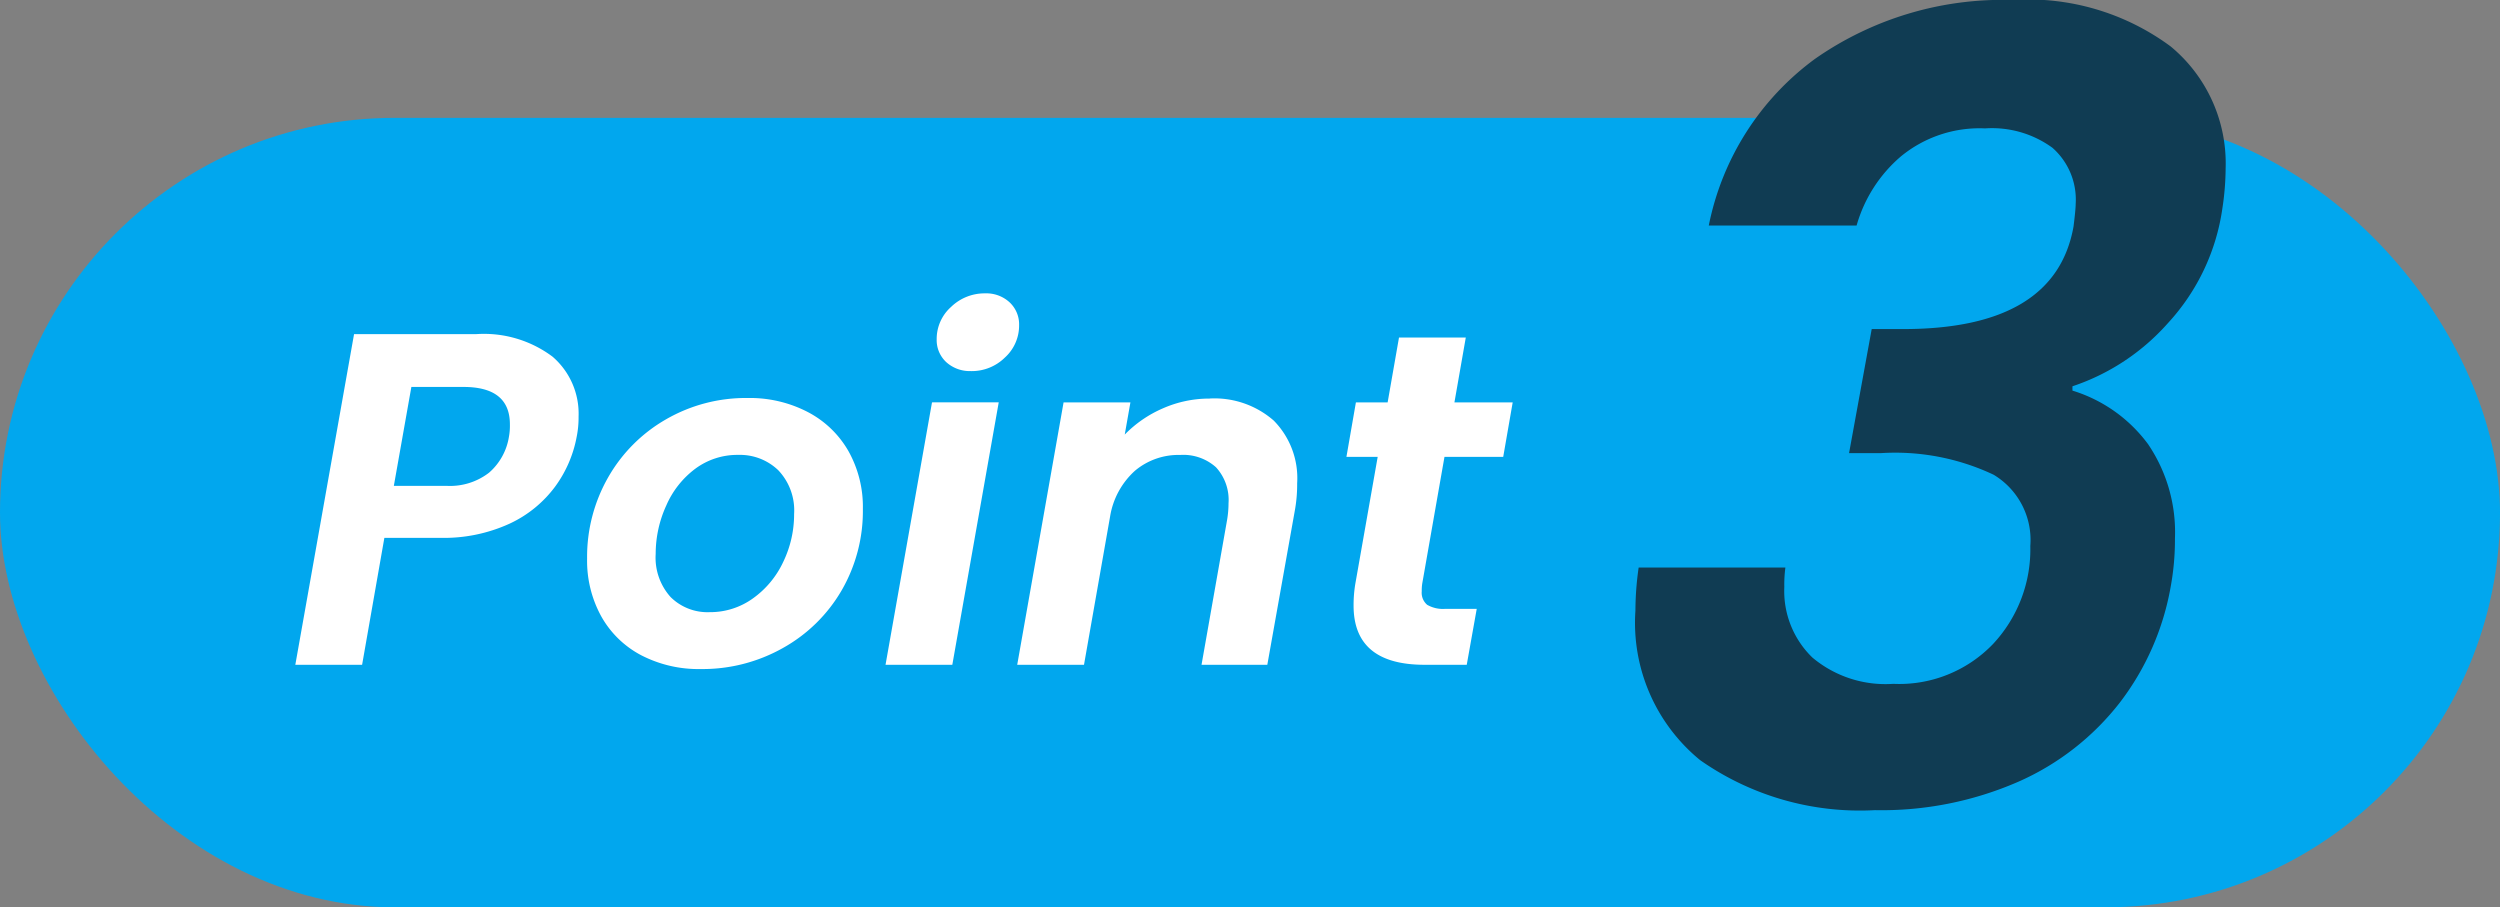
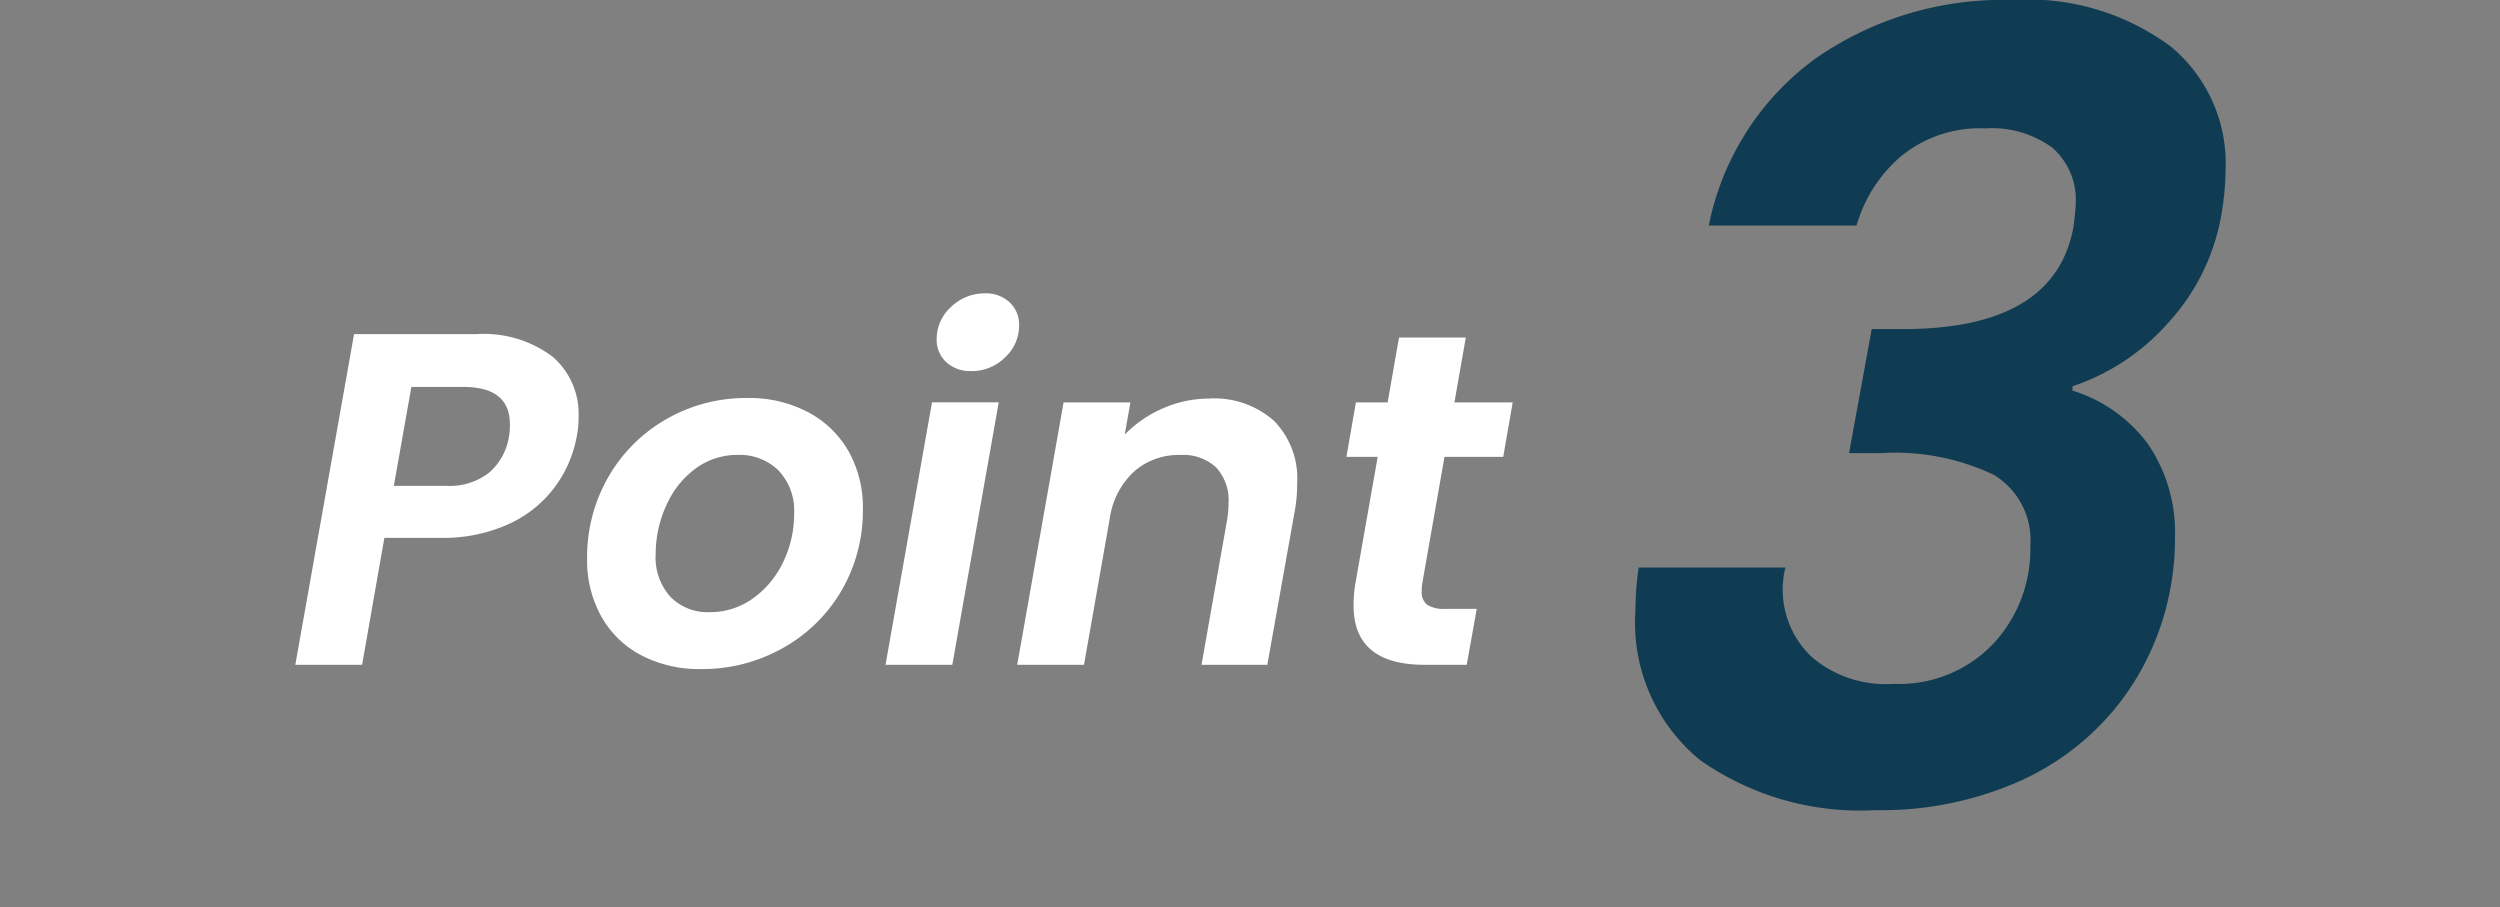
<svg xmlns="http://www.w3.org/2000/svg" width="95" height="34.478" viewBox="0 0 95 34.478">
  <rect x="0" y="0" width="95" height="34.478" fill="#808080" stroke="none" />
  <g id="グループ_6904" data-name="グループ 6904" transform="translate(-160 -2515.522)">
-     <rect id="長方形_2962" data-name="長方形 2962" width="95" height="30" rx="15" transform="translate(160 2520)" fill="#01a7ee" />
    <path id="パス_6900" data-name="パス 6900" d="M11-8.676a4.621,4.621,0,0,1-.81,1.89A4.511,4.511,0,0,1,8.451-5.364a6,6,0,0,1-2.655.54H3.69L2.844,0H.306L2.538-12.564H7.164a4.349,4.349,0,0,1,2.916.855,2.858,2.858,0,0,1,.99,2.277A3.676,3.676,0,0,1,11-8.676ZM6.048-6.8a2.424,2.424,0,0,0,1.62-.5,2.279,2.279,0,0,0,.756-1.368,2.3,2.3,0,0,0,.036-.468q0-1.422-1.764-1.422H4.716L4.05-6.8ZM15.714.162A4.736,4.736,0,0,1,13.455-.36a3.716,3.716,0,0,1-1.521-1.476,4.38,4.38,0,0,1-.54-2.2,6.089,6.089,0,0,1,.8-3.087,5.912,5.912,0,0,1,2.2-2.205,6.07,6.07,0,0,1,3.105-.81,4.776,4.776,0,0,1,2.277.531,3.807,3.807,0,0,1,1.548,1.485,4.323,4.323,0,0,1,.549,2.2,6.022,6.022,0,0,1-.81,3.1A5.894,5.894,0,0,1,18.837-.639,6.222,6.222,0,0,1,15.714.162ZM16.056-2a2.772,2.772,0,0,0,1.638-.522,3.53,3.53,0,0,0,1.152-1.386,4.156,4.156,0,0,0,.414-1.818,2.213,2.213,0,0,0-.6-1.665,2.1,2.1,0,0,0-1.521-.585,2.681,2.681,0,0,0-1.629.522,3.467,3.467,0,0,0-1.107,1.4A4.415,4.415,0,0,0,14-4.212a2.237,2.237,0,0,0,.567,1.638A1.991,1.991,0,0,0,16.056-2Zm9.936-9.162a1.328,1.328,0,0,1-.954-.342,1.141,1.141,0,0,1-.36-.864,1.628,1.628,0,0,1,.549-1.233,1.824,1.824,0,0,1,1.287-.513,1.3,1.3,0,0,1,.936.342,1.141,1.141,0,0,1,.36.864,1.64,1.64,0,0,1-.54,1.233A1.793,1.793,0,0,1,25.992-11.16Zm1.044,1.188L25.272,0H22.734L24.5-9.972Zm8.01-.144a3.42,3.42,0,0,1,2.439.837,3.114,3.114,0,0,1,.891,2.385,5.549,5.549,0,0,1-.09,1.044L37.242,0h-2.5l.972-5.508a3.83,3.83,0,0,0,.054-.63,1.833,1.833,0,0,0-.477-1.368,1.86,1.86,0,0,0-1.359-.468,2.569,2.569,0,0,0-1.719.6,2.98,2.98,0,0,0-.945,1.737L30.276,0H27.738L29.5-9.972H32.04l-.216,1.224a4.536,4.536,0,0,1,1.458-1A4.367,4.367,0,0,1,35.046-10.116Zm8.082,7.038a1.829,1.829,0,0,0-.018.288.6.6,0,0,0,.207.513,1.2,1.2,0,0,0,.693.153H45.2L44.82,0h-1.6q-2.7,0-2.7-2.25A4.929,4.929,0,0,1,40.59-3.1L41.436-7.9H40.248l.36-2.07h1.206l.432-2.466h2.538l-.432,2.466h2.214l-.36,2.07H43.974Z" transform="translate(170.916 2540.784)" fill="#fff" />
-     <path id="パス_6899" data-name="パス 6899" d="M4.018-22.017a10.359,10.359,0,0,1,4.039-6.334,12.441,12.441,0,0,1,7.483-2.235,9.111,9.111,0,0,1,6.027,1.763,5.765,5.765,0,0,1,2.091,4.633,10.275,10.275,0,0,1-.123,1.517,8.111,8.111,0,0,1-2.07,4.366,8.393,8.393,0,0,1-3.628,2.4v.164a5.622,5.622,0,0,1,2.87,2.03,5.959,5.959,0,0,1,1.025,3.588,9.859,9.859,0,0,1-.164,1.845,10.1,10.1,0,0,1-1.927,4.387A9.976,9.976,0,0,1,15.785-.882,12.99,12.99,0,0,1,10.332.2,10.57,10.57,0,0,1,3.69-1.7,6.74,6.74,0,0,1,1.23-7.38a11.612,11.612,0,0,1,.123-1.64H6.929a4.876,4.876,0,0,0-.041.738A3.515,3.515,0,0,0,7.954-5.6a4.318,4.318,0,0,0,3.075,1,4.937,4.937,0,0,0,3.793-1.517A5.266,5.266,0,0,0,16.236-9.84a2.892,2.892,0,0,0-1.394-2.706,8.752,8.752,0,0,0-4.3-.82H9.348l.861-4.715H11.4q5.781,0,6.478-3.895.082-.656.082-.861a2.624,2.624,0,0,0-.882-2.132,3.9,3.9,0,0,0-2.562-.738,4.708,4.708,0,0,0-3.2,1.066,5.385,5.385,0,0,0-1.681,2.624Z" transform="translate(220.916 2546.108)" fill="#103c53" />
+     <path id="パス_6899" data-name="パス 6899" d="M4.018-22.017a10.359,10.359,0,0,1,4.039-6.334,12.441,12.441,0,0,1,7.483-2.235,9.111,9.111,0,0,1,6.027,1.763,5.765,5.765,0,0,1,2.091,4.633,10.275,10.275,0,0,1-.123,1.517,8.111,8.111,0,0,1-2.07,4.366,8.393,8.393,0,0,1-3.628,2.4v.164a5.622,5.622,0,0,1,2.87,2.03,5.959,5.959,0,0,1,1.025,3.588,9.859,9.859,0,0,1-.164,1.845,10.1,10.1,0,0,1-1.927,4.387A9.976,9.976,0,0,1,15.785-.882,12.99,12.99,0,0,1,10.332.2,10.57,10.57,0,0,1,3.69-1.7,6.74,6.74,0,0,1,1.23-7.38a11.612,11.612,0,0,1,.123-1.64H6.929A3.515,3.515,0,0,0,7.954-5.6a4.318,4.318,0,0,0,3.075,1,4.937,4.937,0,0,0,3.793-1.517A5.266,5.266,0,0,0,16.236-9.84a2.892,2.892,0,0,0-1.394-2.706,8.752,8.752,0,0,0-4.3-.82H9.348l.861-4.715H11.4q5.781,0,6.478-3.895.082-.656.082-.861a2.624,2.624,0,0,0-.882-2.132,3.9,3.9,0,0,0-2.562-.738,4.708,4.708,0,0,0-3.2,1.066,5.385,5.385,0,0,0-1.681,2.624Z" transform="translate(220.916 2546.108)" fill="#103c53" />
  </g>
</svg>